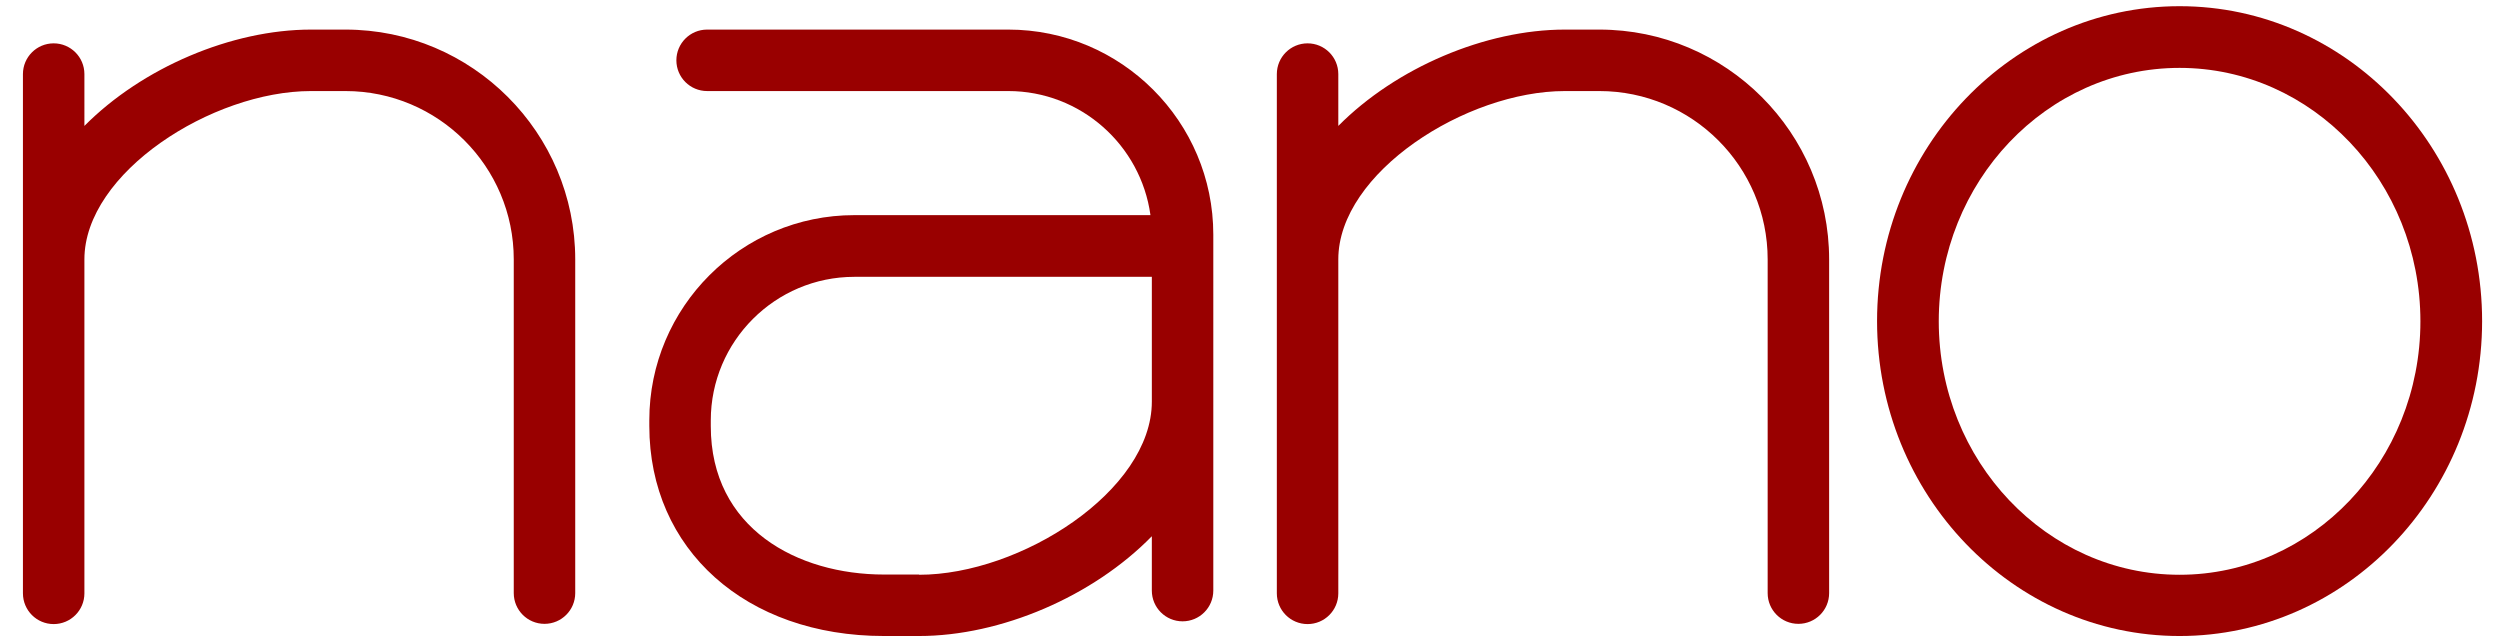
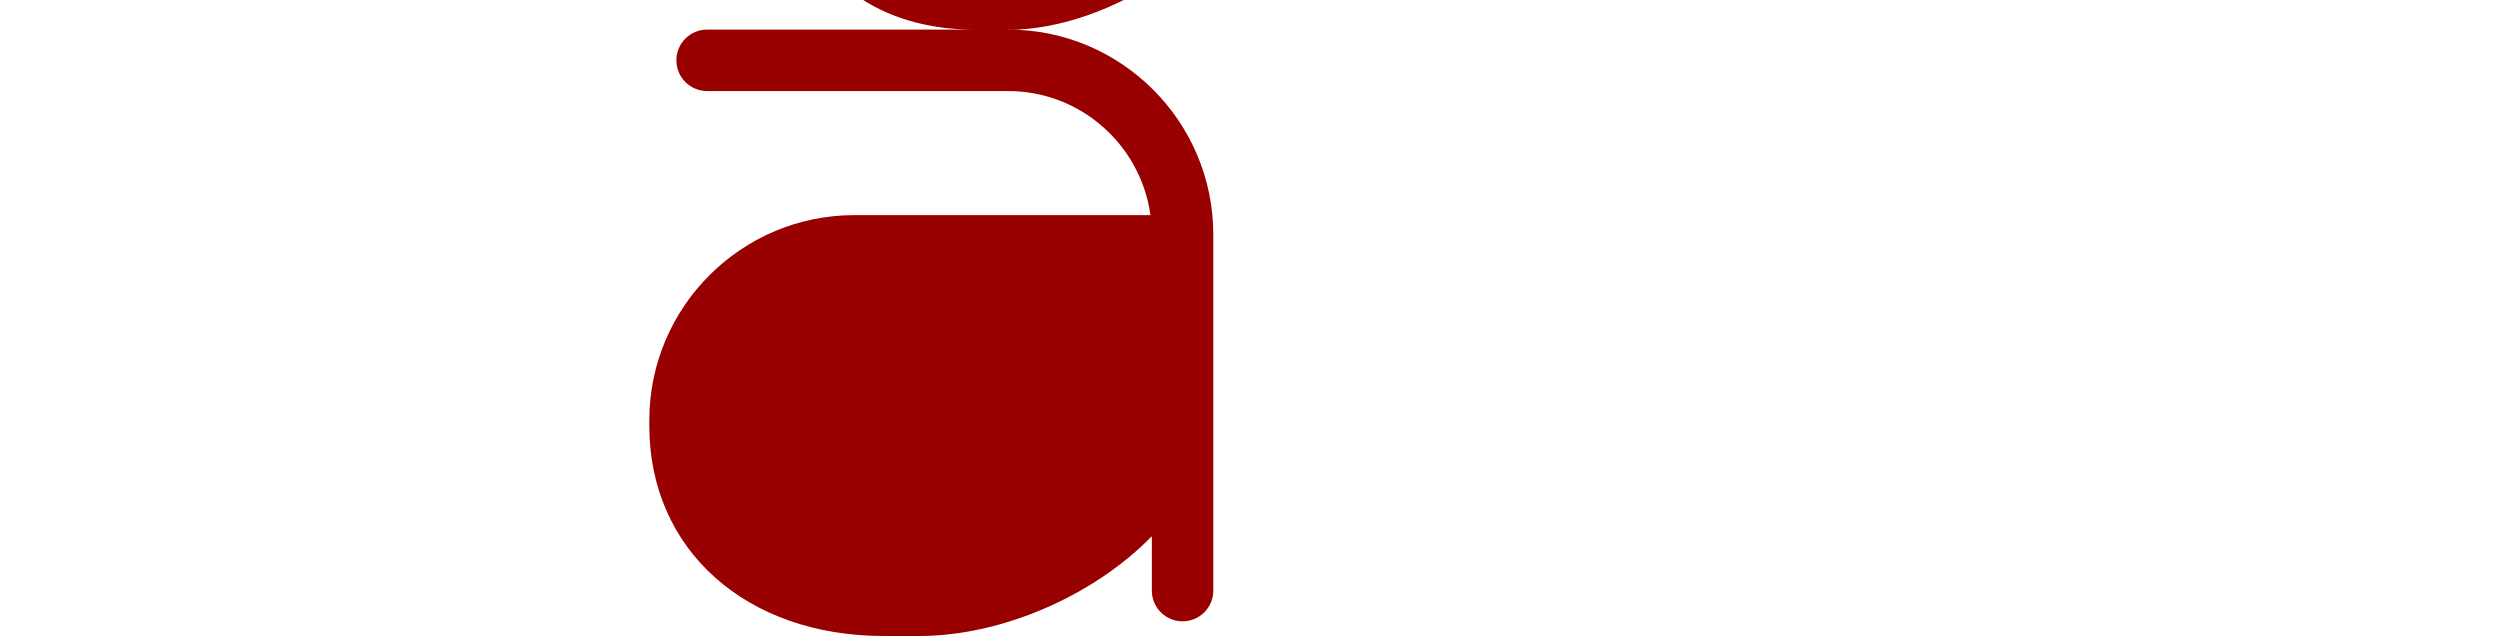
<svg xmlns="http://www.w3.org/2000/svg" id="_レイヤー_1" width="109" height="28" viewBox="0 0 109 28">
  <defs>
    <style>.cls-1{fill:#900;}</style>
  </defs>
-   <path class="cls-1" d="M15.06,1.29h-1.5c-3.46,0-7.36,1.66-9.88,4.2V3.23c0-.74-.6-1.34-1.34-1.34s-1.34,.6-1.34,1.34V25.87c0,.74,.6,1.34,1.34,1.34s1.34-.6,1.34-1.34V11.31c0-3.78,5.57-7.34,9.88-7.34h1.5c4.05,0,7.34,3.29,7.34,7.34v14.55c0,.74,.6,1.34,1.34,1.34s1.34-.6,1.34-1.34V11.31c0-5.52-4.49-10.02-10.02-10.02Z" />
-   <path class="cls-1" d="M69.73,1.29h-1.5c-3.46,0-7.36,1.66-9.88,4.2V3.23c0-.74-.6-1.34-1.34-1.34s-1.34,.6-1.34,1.34V25.87c0,.74,.6,1.34,1.34,1.34s1.34-.6,1.34-1.34V11.31c0-3.78,5.57-7.34,9.88-7.34h1.5c4.05,0,7.34,3.29,7.34,7.34v14.55c0,.74,.6,1.34,1.34,1.34s1.34-.6,1.34-1.34V11.31c0-5.52-4.49-10.02-10.02-10.02Z" />
-   <path class="cls-1" d="M43.96,1.29h-13.13c-.74,0-1.34,.6-1.34,1.34s.6,1.34,1.34,1.34h13.13c3.16,0,5.78,2.36,6.2,5.41h-12.91c-4.93,0-8.94,4.01-8.94,8.94v.25c0,5.39,4.21,9.16,10.23,9.16h1.53c3.56,0,7.58-1.72,10.15-4.35v2.37c0,.74,.6,1.34,1.34,1.34s1.34-.6,1.34-1.34V10.23c0-4.93-4.01-8.94-8.94-8.94Zm-3.89,23.76h-1.53c-3.76,0-7.55-2-7.55-6.47v-.25c0-3.45,2.81-6.26,6.26-6.26h12.97v5.44c0,3.89-5.72,7.55-10.15,7.55Z" />
-   <path class="cls-1" d="M95.03,.27c-7.27,0-13.19,6.16-13.19,13.73s5.92,13.73,13.19,13.73,13.19-6.16,13.19-13.73S102.3,.27,95.03,.27Zm0,24.79c-5.79,0-10.5-4.96-10.5-11.05s4.71-11.05,10.5-11.05,10.5,4.96,10.5,11.05-4.71,11.05-10.5,11.05Z" />
+   <path class="cls-1" d="M43.96,1.29h-13.13c-.74,0-1.34,.6-1.34,1.34s.6,1.34,1.34,1.34h13.13c3.16,0,5.78,2.36,6.2,5.41h-12.91c-4.93,0-8.94,4.01-8.94,8.94v.25c0,5.39,4.21,9.16,10.23,9.16h1.53c3.56,0,7.58-1.72,10.15-4.35v2.37c0,.74,.6,1.34,1.34,1.34s1.34-.6,1.34-1.34V10.23c0-4.93-4.01-8.94-8.94-8.94Zh-1.53c-3.76,0-7.55-2-7.55-6.47v-.25c0-3.45,2.81-6.26,6.26-6.26h12.97v5.44c0,3.89-5.72,7.55-10.15,7.55Z" />
</svg>